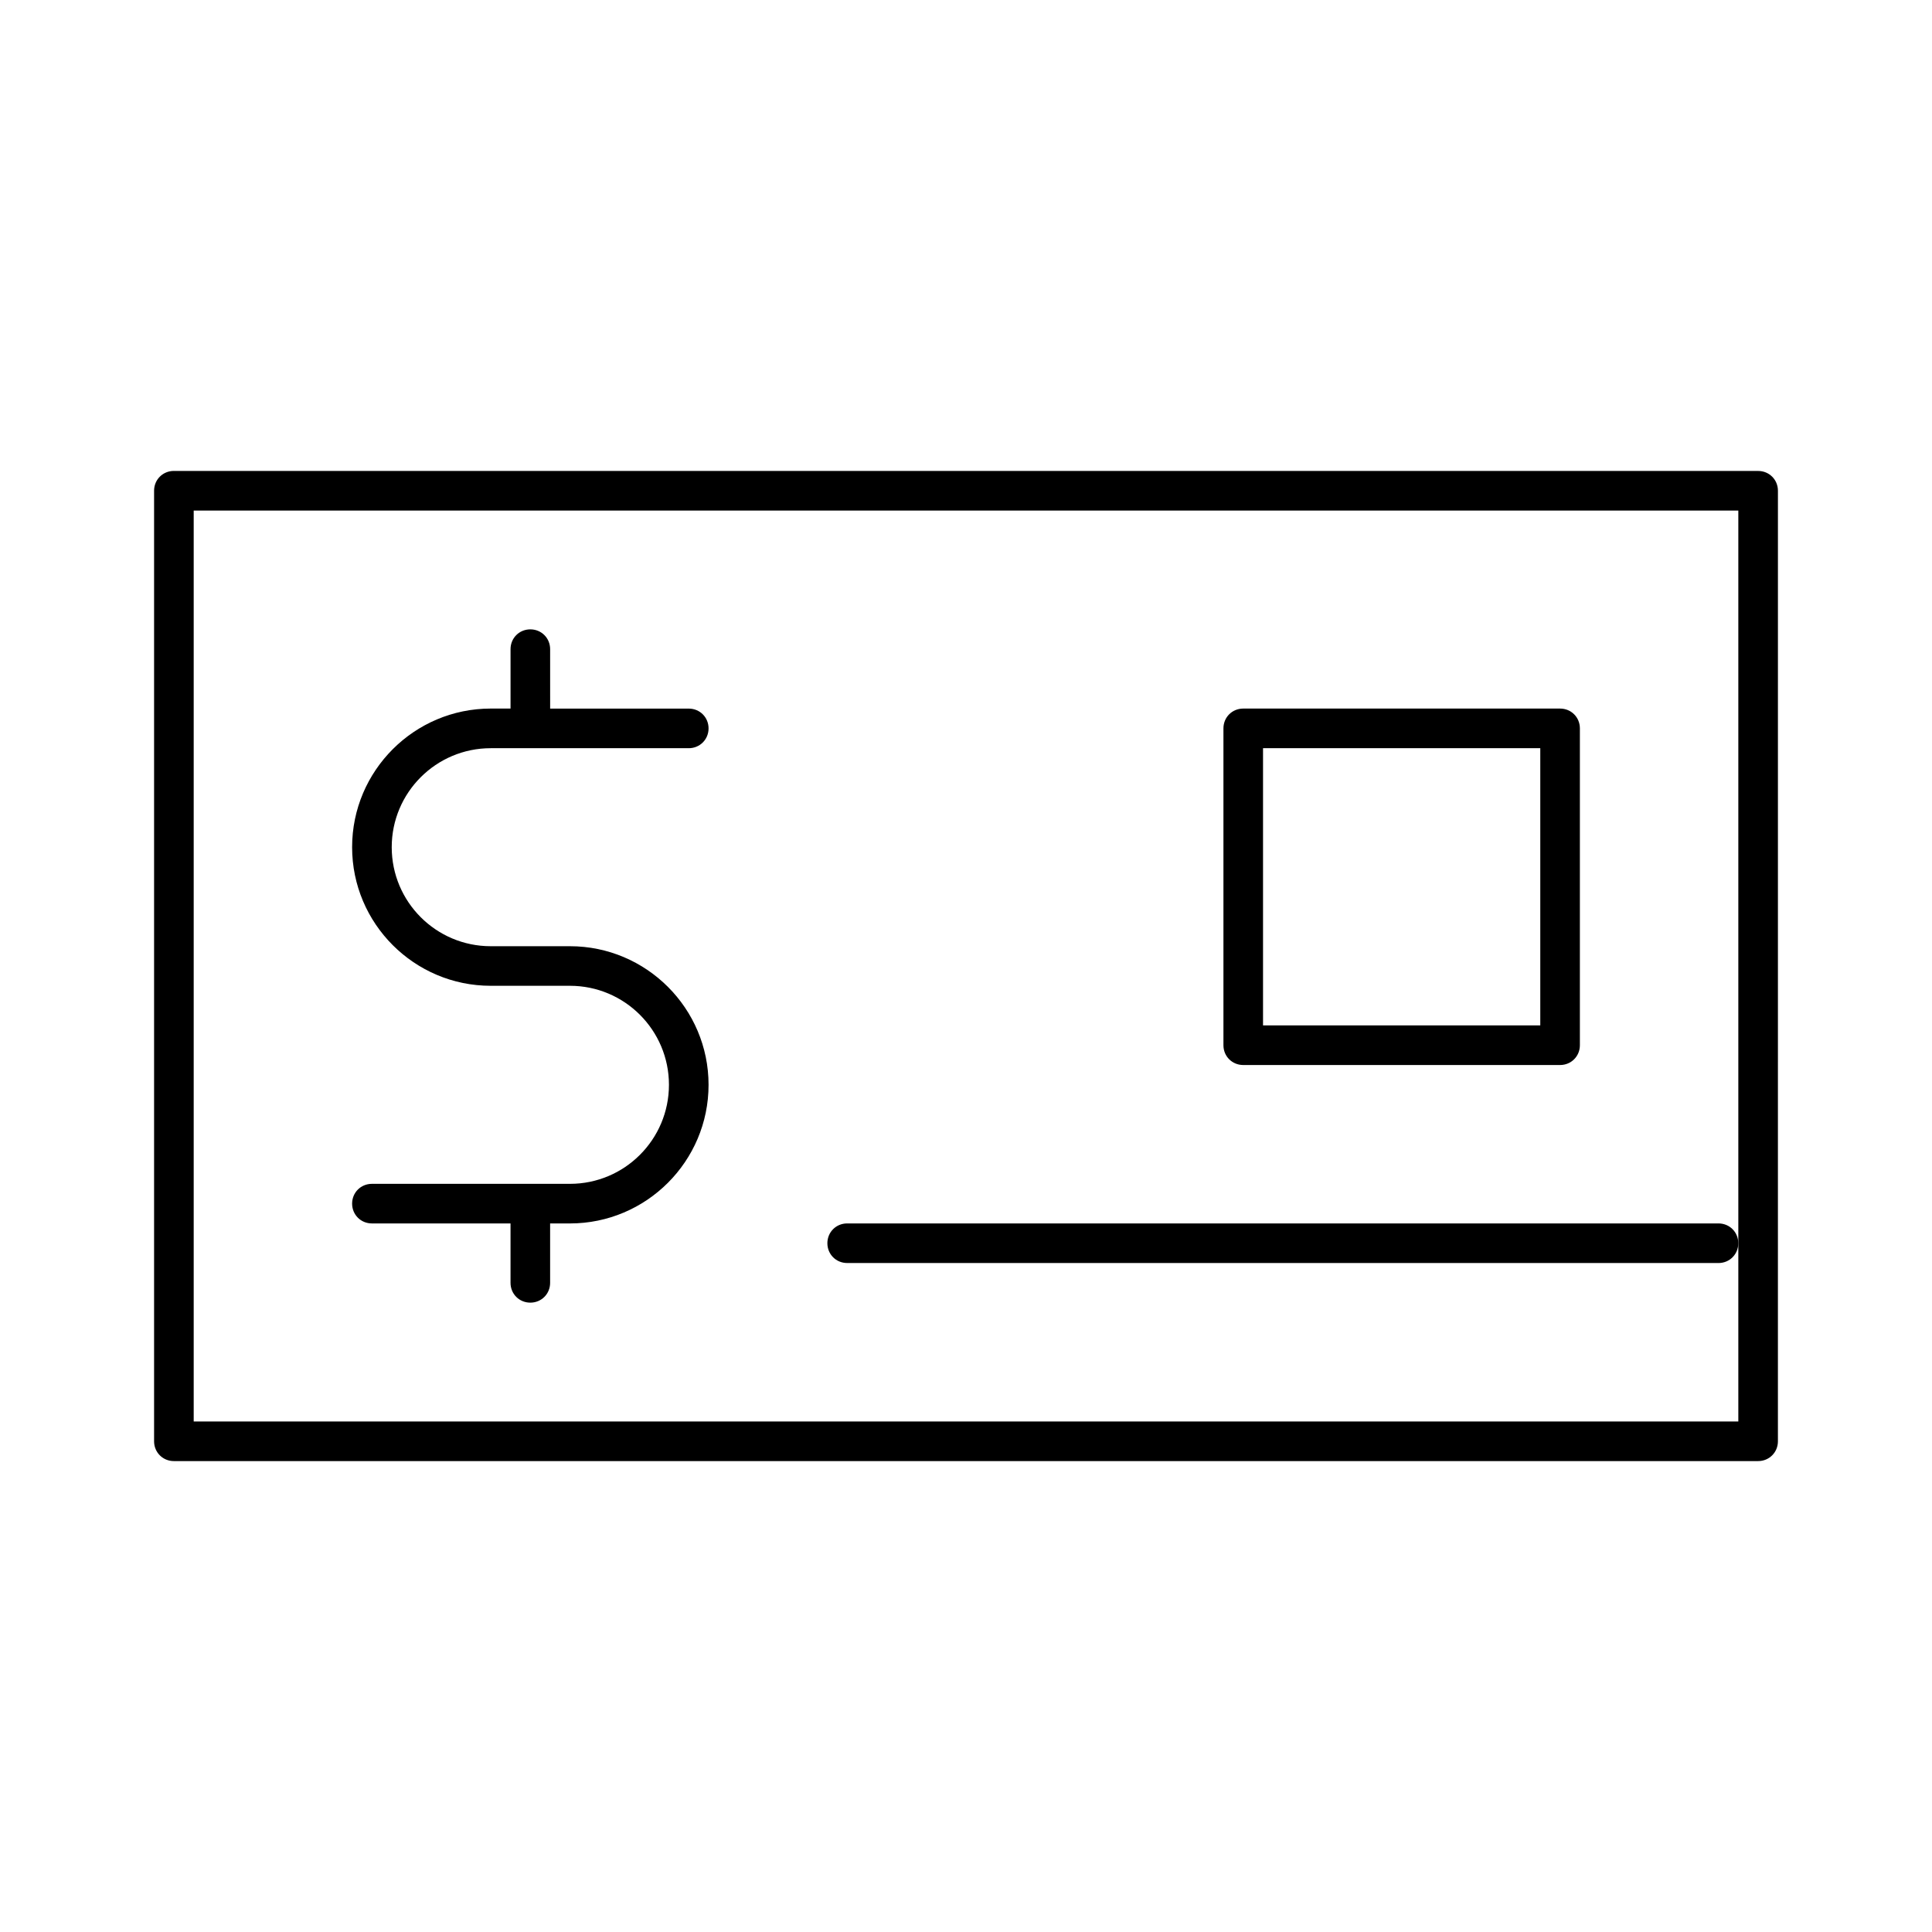
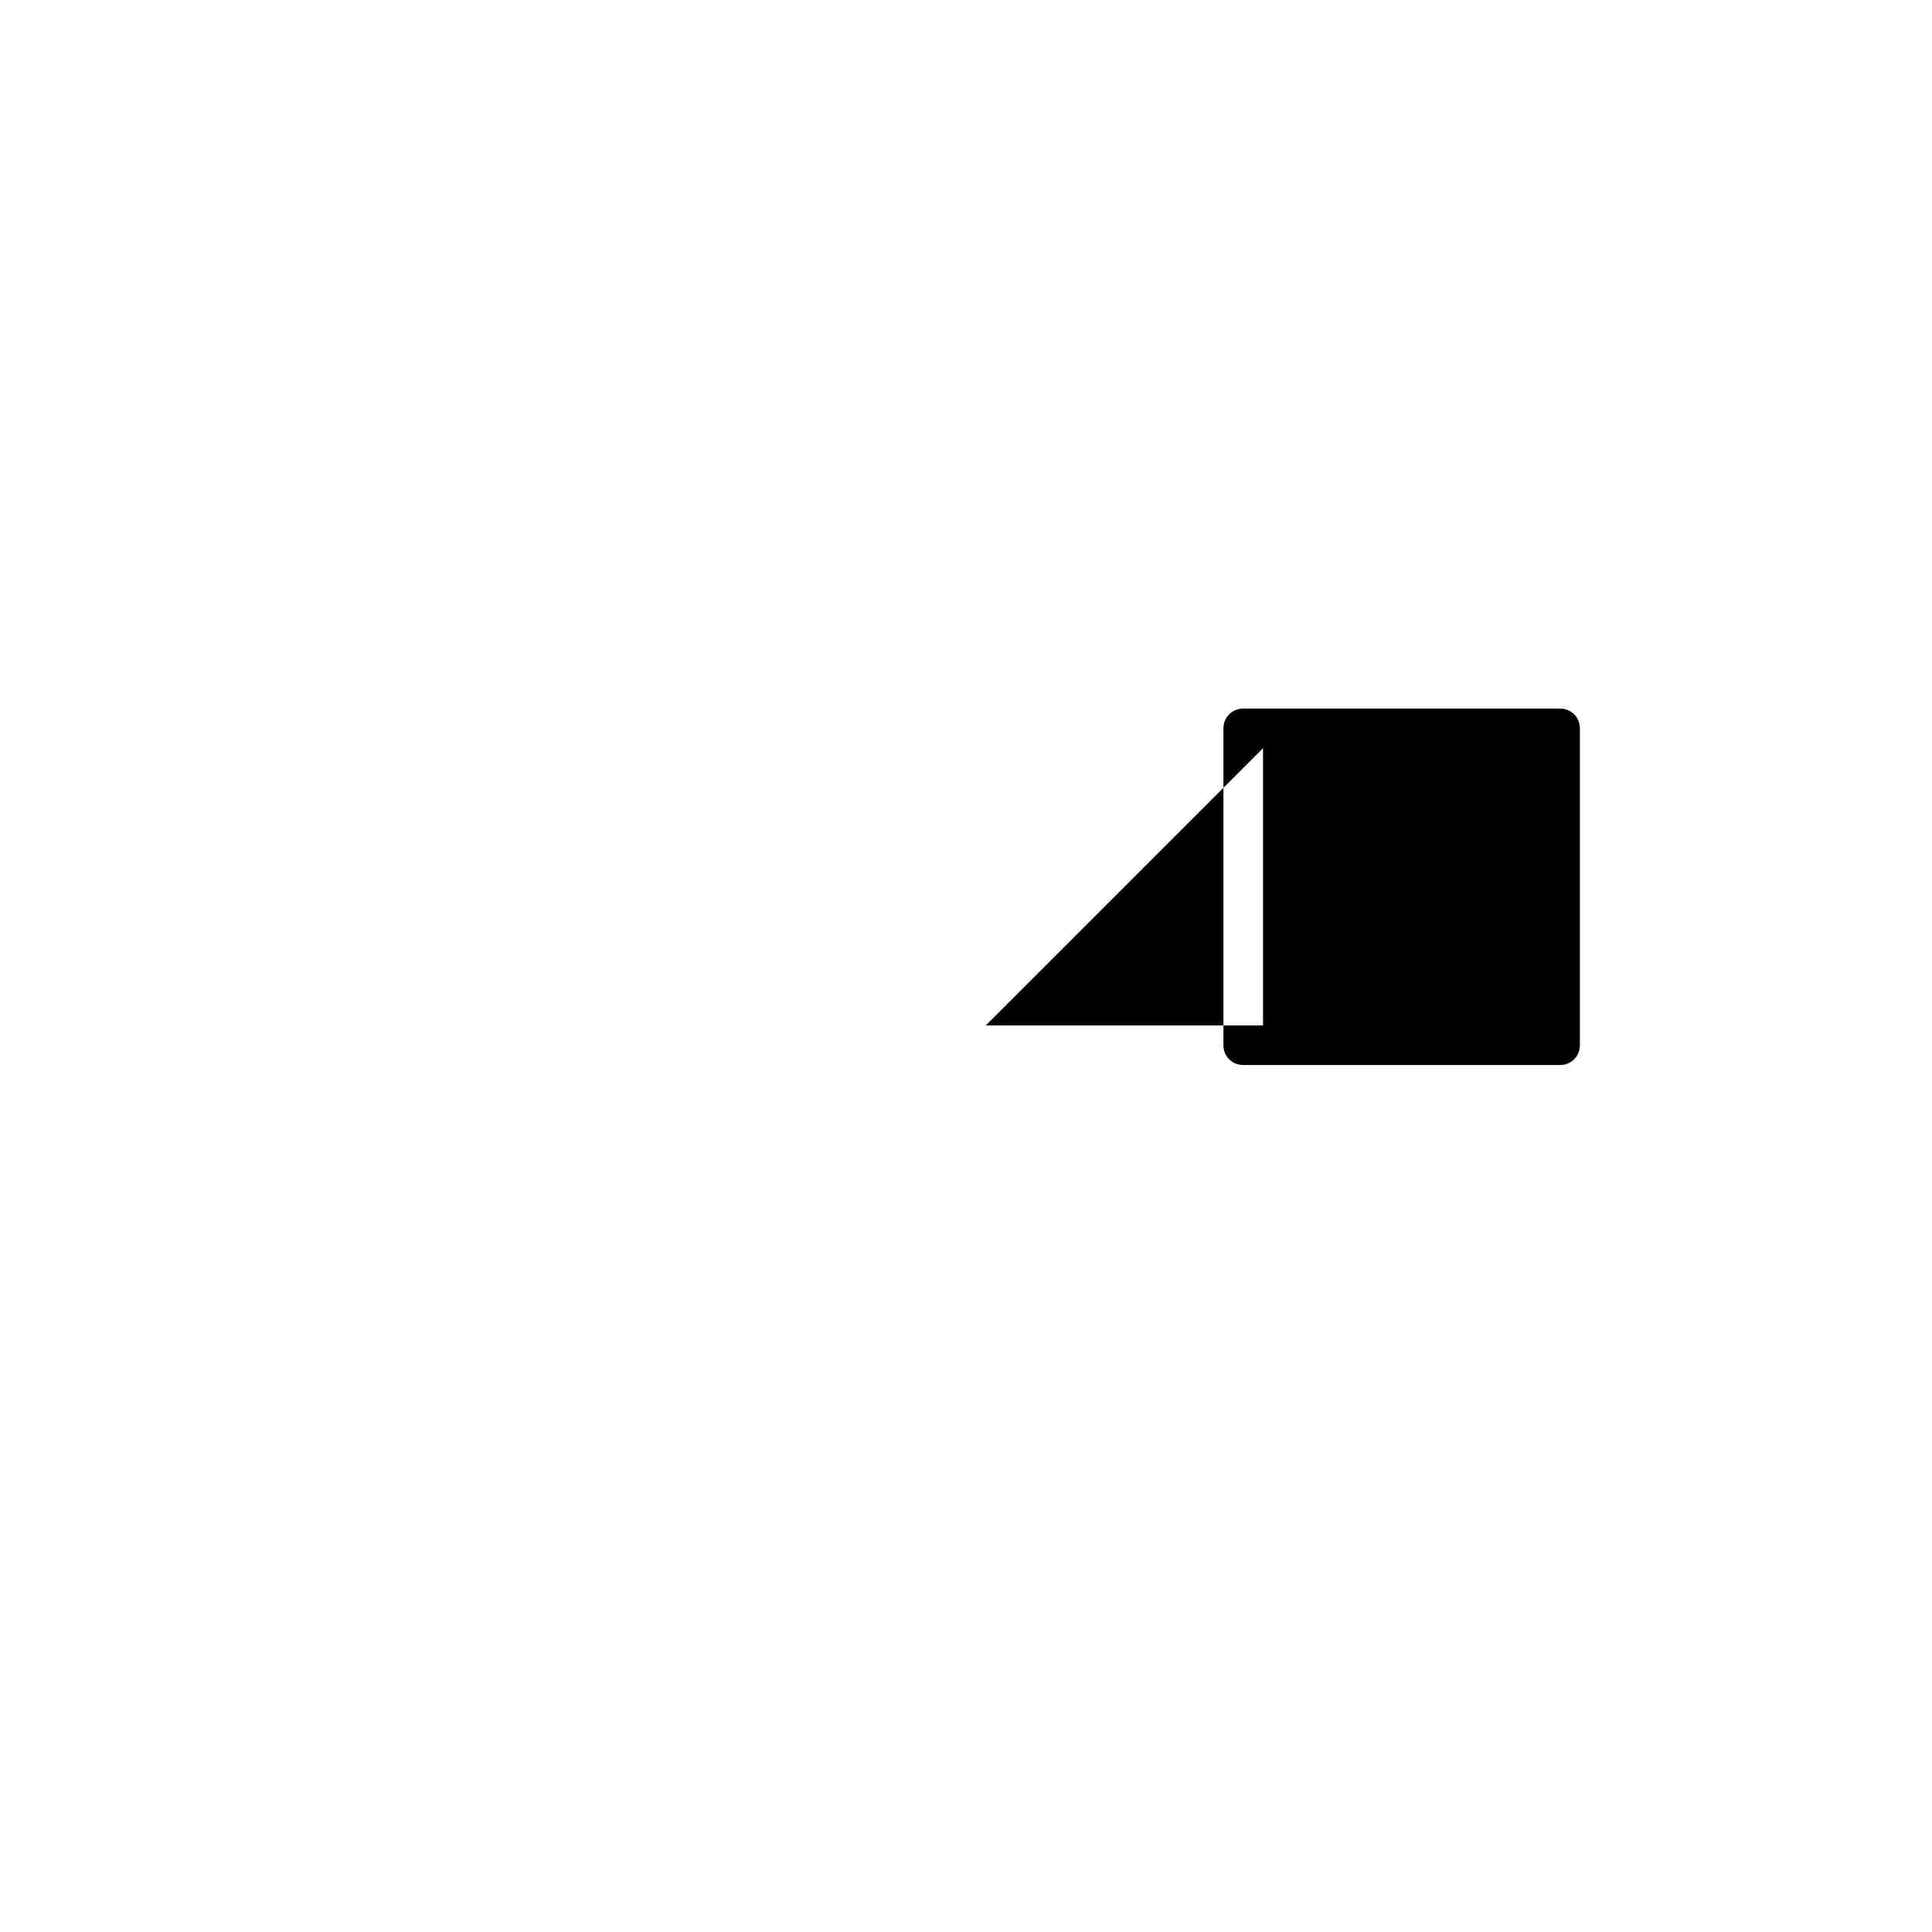
<svg xmlns="http://www.w3.org/2000/svg" fill="#000000" width="800px" height="800px" version="1.1" viewBox="144 144 512 512">
  <g>
-     <path d="m295.04 457.73h-52.48c-2.938 0-5.246 2.309-5.246 5.246s2.309 5.246 5.246 5.246h36.734v15.746c0 2.938 2.309 5.246 5.246 5.246s5.246-2.309 5.246-5.246v-15.742h5.254c20.258 0 36.734-16.48 36.734-36.734 0-20.258-16.48-36.734-36.734-36.734h-20.992c-14.484 0-26.238-11.754-26.238-26.238s11.754-26.238 26.238-26.238h52.48c2.938 0 5.246-2.309 5.246-5.246s-2.309-5.246-5.246-5.246h-36.734l-0.004-15.754c0-2.938-2.309-5.246-5.246-5.246s-5.246 2.309-5.246 5.246v15.742h-5.25c-20.258 0-36.734 16.48-36.734 36.734 0 20.258 16.48 36.734 36.734 36.734h20.992c14.484 0 26.238 11.754 26.238 26.238 0 14.492-11.754 26.246-26.238 26.246z" />
-     <path d="m609.92 268.8h-419.84c-2.938 0-5.246 2.309-5.246 5.246v251.91c0 2.938 2.309 5.246 5.246 5.246h419.84c2.938 0 5.246-2.309 5.246-5.246l0.004-251.9c0-2.941-2.309-5.25-5.25-5.25zm-5.246 204.68v47.23h-409.34v-241.41h409.34z" />
-     <path d="m473.47 426.24h83.969c2.938 0 5.246-2.309 5.246-5.246v-83.969c0-2.938-2.309-5.246-5.246-5.246h-83.969c-2.938 0-5.246 2.309-5.246 5.246v83.969c-0.004 2.938 2.305 5.246 5.246 5.246zm5.246-83.969h73.473v73.473h-73.473z" />
-     <path d="m599.42 468.22h-230.91c-2.938 0-5.246 2.309-5.246 5.246s2.309 5.246 5.246 5.246h225.66l5.246 0.004c2.938 0 5.246-2.309 5.246-5.246 0.004-2.941-2.305-5.25-5.246-5.25z" />
+     <path d="m473.47 426.24h83.969c2.938 0 5.246-2.309 5.246-5.246v-83.969c0-2.938-2.309-5.246-5.246-5.246h-83.969c-2.938 0-5.246 2.309-5.246 5.246v83.969c-0.004 2.938 2.305 5.246 5.246 5.246zm5.246-83.969v73.473h-73.473z" />
  </g>
</svg>